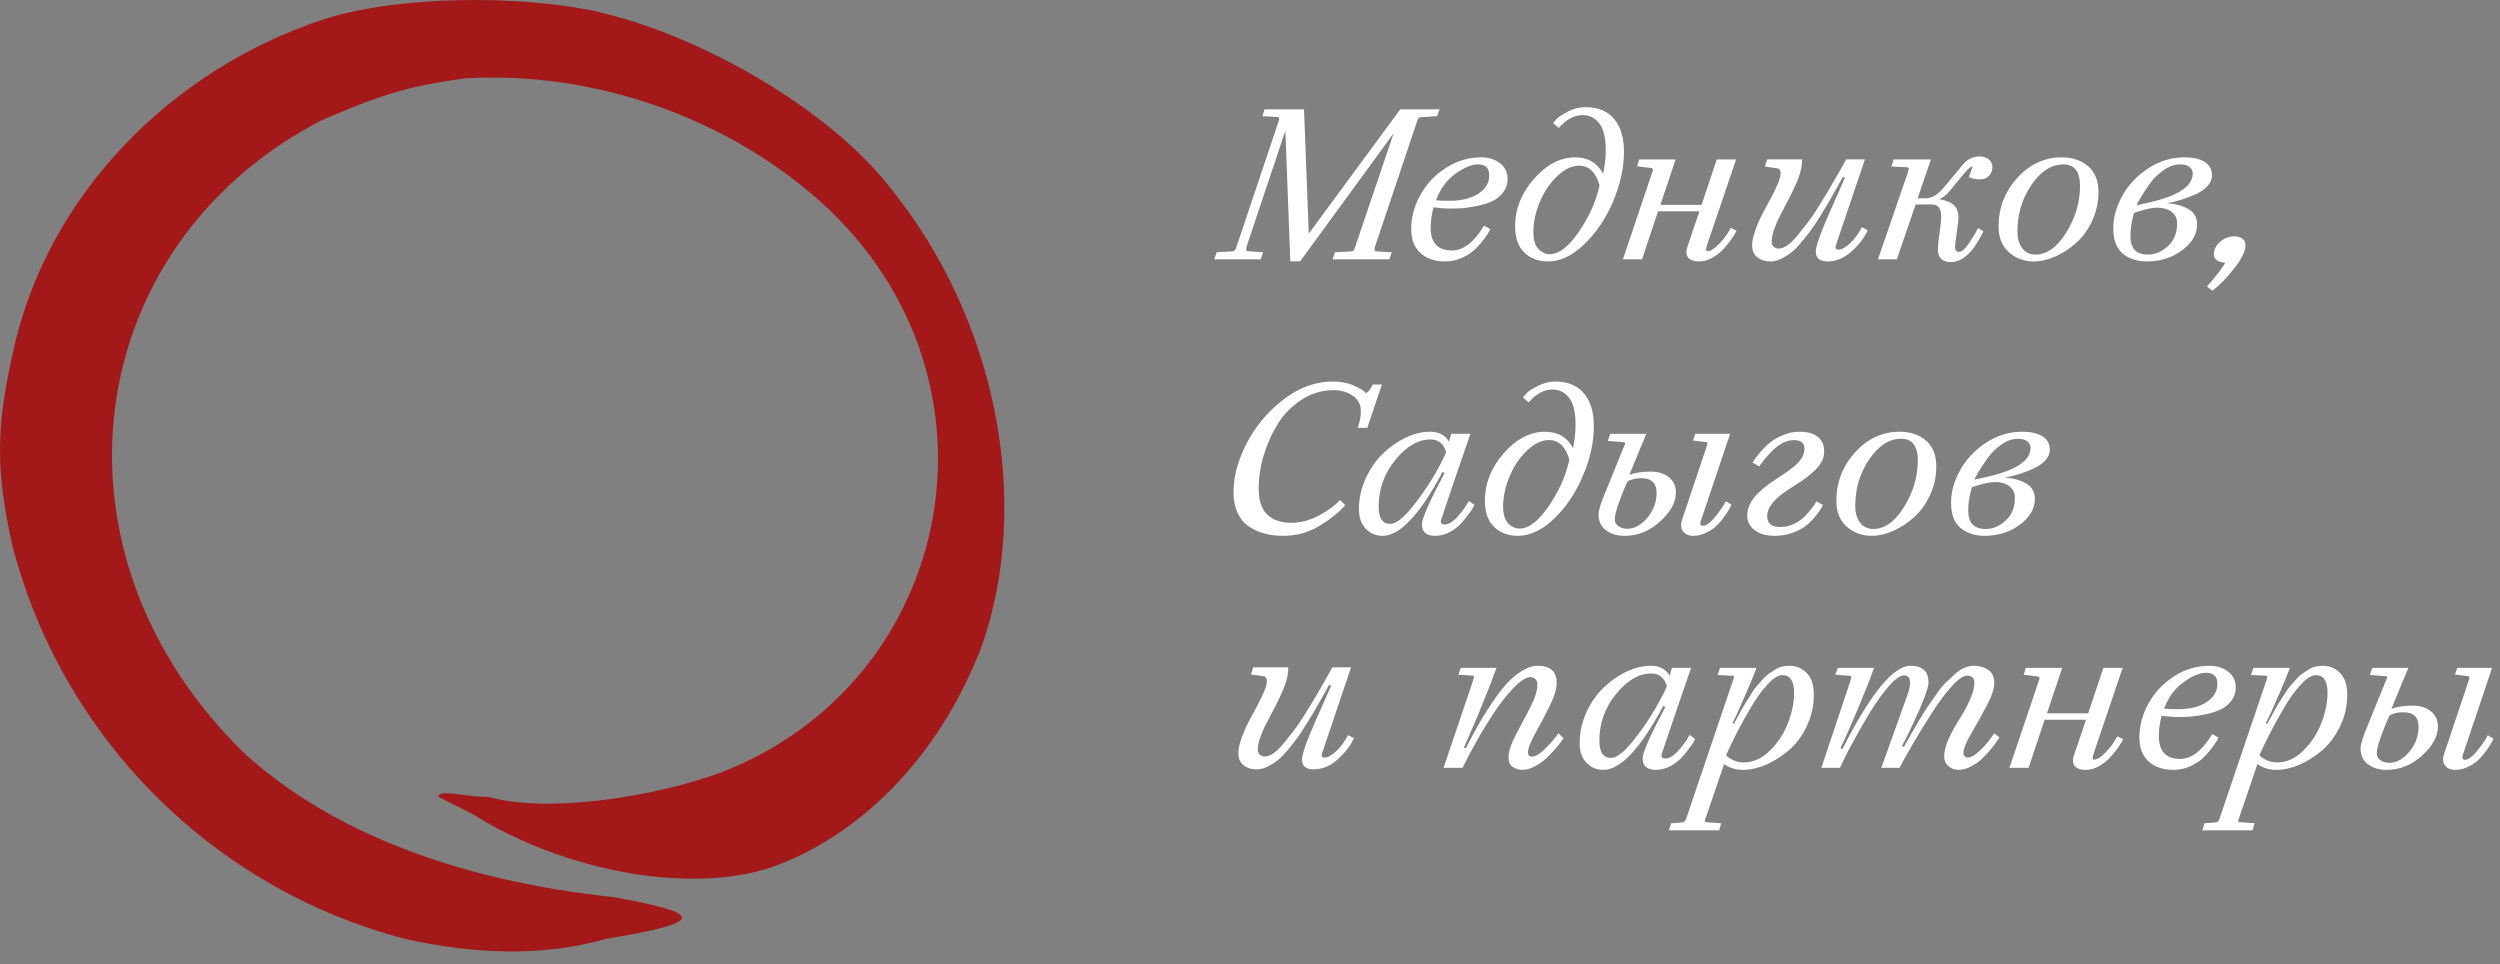
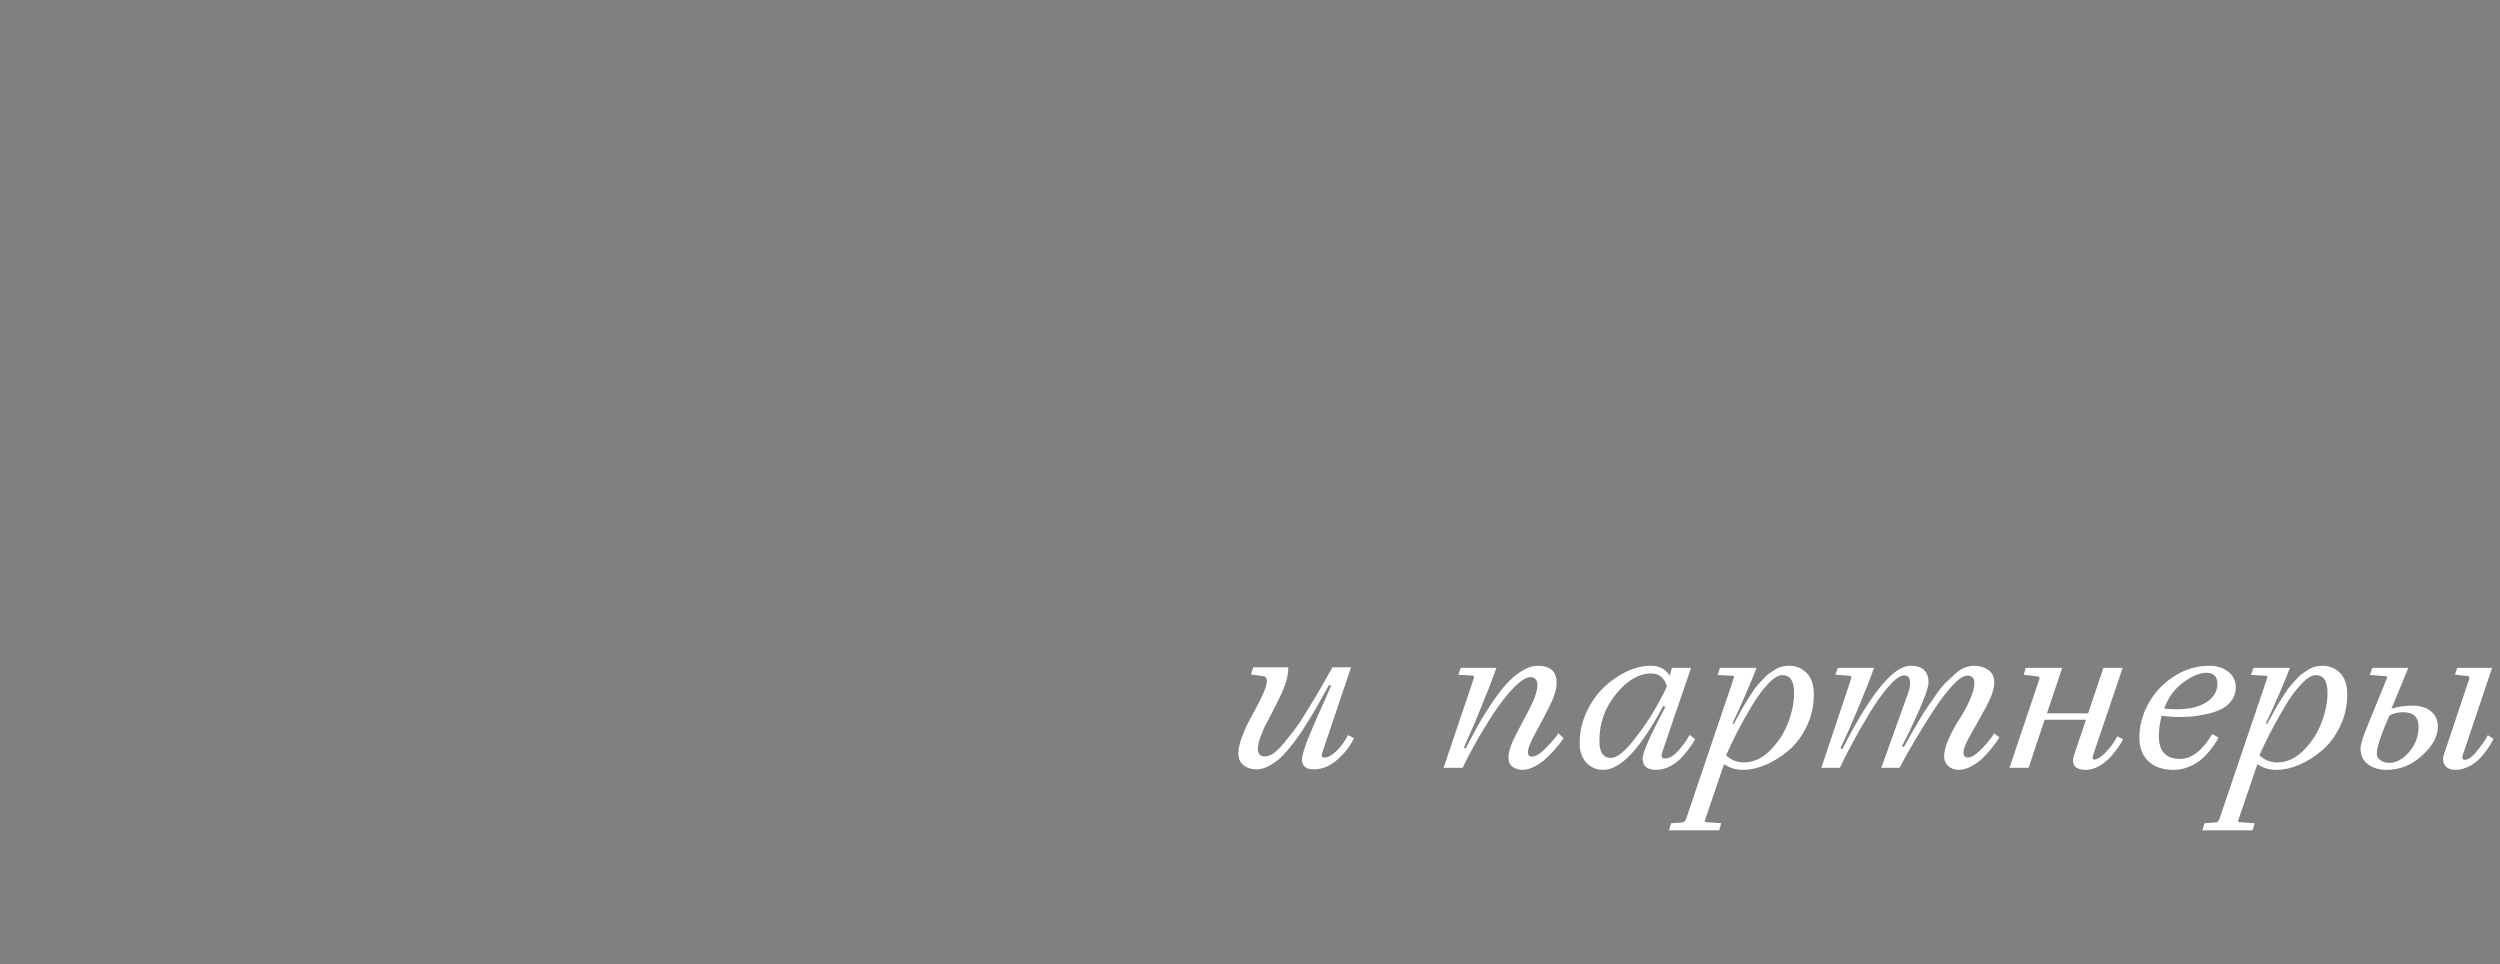
<svg xmlns="http://www.w3.org/2000/svg" width="140" height="54" viewBox="0 0 140 54" fill="none">
  <rect x="0" y="0" width="140" height="54" fill="#808080" stroke="none" />
-   <path d="M22.69 52.581C11.93 49.774 3.509 41.353 0.702 30.593C-0.234 26.383 -0.234 24.043 0.702 19.833C2.573 10.944 9.591 3.927 18.011 1.12C22.221 -0.284 29.239 -0.284 33.449 0.652C39.531 2.056 46.548 6.266 49.823 10.476C55.904 17.962 57.776 28.254 54.969 36.207C52.63 42.289 48.419 46.499 43.741 48.37C39.063 50.242 31.578 48.838 26.432 45.563L24.56 44.628C24.56 44.16 25.964 44.628 27.367 44.628C30.642 45.563 36.724 44.628 40.466 43.224C53.565 38.078 56.84 21.236 46.08 11.412C40.934 6.734 33.449 3.926 25.964 4.394C22.689 4.862 21.285 5.33 18.01 6.733C4.444 13.751 2.104 31.06 13.8 42.288C18.478 46.499 25.496 49.306 34.384 50.241C39.531 51.177 39.531 51.645 33.917 52.581C30.642 53.516 26.899 53.516 22.689 52.581L22.69 52.581Z" fill="#A31919" />
-   <path d="M77.937 14.126L77.801 14.524H74.624L74.755 14.126L75.677 14.079C75.768 14.079 75.832 14.015 75.869 13.888L78.044 7.464L72.809 14.632H72.257L71.981 7.324L69.834 13.729C69.803 13.825 69.787 13.894 69.787 13.935C69.787 14.022 69.815 14.066 69.871 14.066L70.732 14.126L70.601 14.524H68L68.131 14.126L69.006 14.08C69.109 14.064 69.18 14 69.221 13.888L71.527 7.02C71.599 6.83 71.635 6.706 71.635 6.65C71.635 6.585 71.599 6.552 71.527 6.552L70.699 6.505L70.816 6.122H73.025L73.291 13.083L78.414 6.122H80.613L80.477 6.505L79.579 6.566C79.476 6.566 79.407 6.625 79.373 6.744L77.024 13.743C76.99 13.839 76.973 13.911 76.973 13.958C76.973 14.039 77.009 14.079 77.081 14.079L77.937 14.126ZM84.426 10.023C84.426 10.31 84.341 10.561 84.173 10.777C84.008 10.995 83.807 11.157 83.57 11.263C83.333 11.372 83.055 11.461 82.737 11.53C82.416 11.595 82.144 11.637 81.923 11.656C81.705 11.672 81.483 11.679 81.259 11.679C80.915 11.679 80.588 11.655 80.276 11.605C80.17 12.007 80.117 12.387 80.117 12.746C80.117 13.601 80.513 14.028 81.305 14.028C81.948 14.028 82.548 13.565 83.106 12.639L83.457 12.83C83.432 12.886 83.39 12.964 83.331 13.064C83.269 13.164 83.163 13.312 83.013 13.509C82.86 13.705 82.693 13.883 82.512 14.042C82.332 14.201 82.099 14.341 81.815 14.463C81.531 14.582 81.238 14.641 80.936 14.641C80.353 14.641 79.888 14.483 79.542 14.168C79.199 13.853 79.027 13.403 79.027 12.816C79.027 12.171 79.197 11.539 79.537 10.922C79.877 10.307 80.353 9.802 80.964 9.406C81.575 9.01 82.238 8.812 82.952 8.812C83.361 8.812 83.709 8.921 83.995 9.139C84.282 9.361 84.426 9.655 84.426 10.023L84.426 10.023ZM82.77 9.205C82.411 9.205 81.985 9.382 81.493 9.738C81 10.097 80.643 10.588 80.421 11.212C80.586 11.233 80.838 11.244 81.174 11.244C81.839 11.244 82.375 11.113 82.784 10.851C83.192 10.586 83.397 10.242 83.397 9.817C83.397 9.409 83.188 9.205 82.77 9.205V9.205ZM88.795 6C89.484 6 90.015 6.218 90.386 6.655C90.757 7.092 90.942 7.706 90.942 8.498C90.942 9.387 90.743 10.307 90.344 11.258C89.945 12.21 89.408 13.011 88.734 13.663C88.064 14.315 87.381 14.641 86.685 14.641C86.155 14.641 85.717 14.477 85.371 14.149C85.021 13.822 84.847 13.326 84.847 12.662C84.847 11.701 85.199 10.819 85.904 10.014C86.609 9.212 87.376 8.812 88.206 8.812C88.926 8.812 89.45 9.119 89.778 9.733C89.874 9.253 89.923 8.813 89.923 8.414C89.923 7.718 89.801 7.216 89.558 6.908C89.314 6.599 89.009 6.444 88.641 6.444C88.16 6.444 87.711 6.685 87.293 7.165L86.971 6.889C87.021 6.826 87.092 6.745 87.186 6.646C87.283 6.546 87.489 6.413 87.803 6.248C88.122 6.083 88.452 6 88.795 6L88.795 6ZM86.793 14.234C87.304 14.234 87.846 13.816 88.416 12.98C88.99 12.144 89.377 11.279 89.576 10.383C89.368 9.647 88.987 9.279 88.435 9.279C88.026 9.279 87.621 9.47 87.219 9.85C86.813 10.228 86.487 10.706 86.241 11.286C85.991 11.867 85.867 12.437 85.867 12.999C85.867 13.423 85.959 13.735 86.143 13.934C86.327 14.134 86.543 14.234 86.793 14.234L86.793 14.234ZM91.794 8.929H93.834L92.982 11.474H95.289L96.14 8.929H97.221L95.602 13.705C95.561 13.842 95.541 13.927 95.541 13.958C95.541 14.029 95.569 14.065 95.626 14.065C95.794 14.065 96.009 13.93 96.271 13.658C96.536 13.387 96.753 13.088 96.921 12.76L97.244 12.924C97.204 13.014 97.129 13.14 97.02 13.303C96.914 13.468 96.769 13.657 96.585 13.869C96.4 14.081 96.181 14.263 95.925 14.416C95.669 14.566 95.413 14.641 95.158 14.641C94.677 14.641 94.437 14.461 94.437 14.103C94.437 14.047 94.453 13.962 94.484 13.85L95.167 11.834H92.851L91.953 14.524H90.882L92.505 9.71C92.546 9.591 92.566 9.527 92.566 9.518C92.566 9.453 92.533 9.417 92.468 9.41L91.677 9.312L91.794 8.929ZM101.684 14.079C101.684 13.973 101.718 13.809 101.787 13.588C101.856 13.364 101.96 13.081 102.1 12.741C102.238 12.401 102.366 12.1 102.484 11.838C102.599 11.58 102.751 11.238 102.938 10.814C103.125 10.39 103.251 10.101 103.317 9.948L103.195 9.916C103.139 10.019 103.017 10.239 102.83 10.575C102.643 10.909 102.497 11.166 102.39 11.347C102.288 11.528 102.135 11.782 101.932 12.11C101.726 12.437 101.552 12.699 101.408 12.896C101.265 13.092 101.088 13.314 100.879 13.56C100.674 13.809 100.483 14.003 100.309 14.14C100.137 14.274 99.95 14.391 99.747 14.491C99.541 14.591 99.343 14.641 99.153 14.641C98.847 14.641 98.6 14.563 98.409 14.407C98.216 14.251 98.119 14.025 98.119 13.728C98.119 13.513 98.172 13.256 98.278 12.957C98.381 12.657 98.483 12.404 98.582 12.199C98.682 11.996 98.832 11.714 99.031 11.352C99.487 10.522 99.715 9.98 99.715 9.724C99.715 9.555 99.668 9.459 99.574 9.434L98.83 9.326L98.961 8.928H100.917C100.917 9.265 100.847 9.618 100.706 9.986C100.566 10.354 100.327 10.854 99.99 11.488C99.806 11.84 99.672 12.099 99.588 12.264C99.507 12.432 99.424 12.64 99.34 12.886C99.256 13.13 99.214 13.343 99.214 13.527C99.214 13.646 99.25 13.741 99.322 13.812C99.393 13.884 99.488 13.92 99.607 13.92C99.75 13.92 99.909 13.862 100.084 13.747C100.256 13.632 100.449 13.441 100.664 13.176C100.879 12.914 101.071 12.674 101.24 12.456C101.408 12.241 101.62 11.926 101.876 11.511C102.132 11.093 102.316 10.79 102.428 10.603C102.54 10.416 102.723 10.103 102.975 9.663C103.228 9.223 103.365 8.978 103.387 8.928H104.435L102.812 13.728C102.796 13.794 102.788 13.834 102.788 13.85C102.788 13.937 102.84 13.981 102.942 13.981C103.12 13.981 103.335 13.867 103.588 13.639C103.838 13.412 104.064 13.106 104.266 12.723L104.589 12.891C104.43 13.275 104.139 13.663 103.714 14.056C103.29 14.446 102.83 14.641 102.334 14.641C101.901 14.641 101.684 14.454 101.684 14.079L101.684 14.079ZM106.04 8.929H108.131L107.387 11.104H107.864C108.185 11.104 108.522 10.895 108.875 10.477L109.88 9.265C110.152 8.929 110.476 8.76 110.853 8.76C111.062 8.76 111.234 8.815 111.368 8.924C111.505 9.033 111.574 9.18 111.574 9.364C111.574 9.554 111.51 9.716 111.382 9.85C111.254 9.981 111.086 10.047 110.877 10.047C110.774 10.047 110.669 10.036 110.563 10.014C110.46 9.995 110.386 9.973 110.339 9.948L110.255 9.916L110.479 9.312C110.386 9.322 110.258 9.414 110.096 9.588L109.151 10.73C108.988 10.929 108.804 11.07 108.599 11.151C109.004 11.229 109.285 11.349 109.441 11.511C109.597 11.67 109.675 11.905 109.675 12.217C109.675 12.298 109.643 12.562 109.581 13.008C109.515 13.457 109.483 13.73 109.483 13.827C109.483 14.011 109.559 14.103 109.712 14.103C109.871 14.103 110.071 13.919 110.311 13.551C110.551 13.183 110.704 12.922 110.769 12.769L111.069 12.952C111.028 13.039 110.974 13.147 110.905 13.275C110.839 13.402 110.724 13.588 110.559 13.831C110.393 14.075 110.195 14.277 109.965 14.44C109.734 14.598 109.498 14.678 109.258 14.678C108.793 14.678 108.549 14.461 108.524 14.028C108.524 13.894 108.528 13.786 108.538 13.705C108.544 13.586 108.574 13.34 108.627 12.966C108.68 12.595 108.706 12.322 108.706 12.147C108.706 11.907 108.664 11.731 108.58 11.618C108.496 11.506 108.357 11.45 108.163 11.45H107.275L106.222 14.524H105.165L106.858 9.602C106.88 9.521 106.891 9.473 106.891 9.457C106.891 9.41 106.855 9.379 106.783 9.364L105.923 9.326L106.04 8.929ZM115.461 8.812C116.06 8.812 116.551 8.977 116.935 9.307C117.322 9.641 117.515 10.123 117.515 10.753C117.515 11.321 117.398 11.856 117.164 12.358C116.933 12.857 116.637 13.268 116.275 13.593C115.917 13.917 115.527 14.173 115.106 14.36C114.688 14.547 114.285 14.641 113.899 14.641C113.356 14.641 112.891 14.471 112.505 14.131C112.115 13.791 111.92 13.306 111.92 12.676C111.92 11.643 112.268 10.741 112.963 9.967C113.662 9.197 114.495 8.812 115.461 8.812L115.461 8.812ZM113.983 14.257C114.625 14.257 115.202 13.844 115.714 13.017C116.225 12.188 116.481 11.321 116.481 10.416C116.481 9.608 116.169 9.205 115.545 9.205C114.881 9.205 114.287 9.587 113.763 10.351C113.239 11.115 112.977 11.99 112.977 12.975C112.977 13.359 113.068 13.669 113.248 13.906C113.426 14.14 113.671 14.257 113.983 14.257L113.983 14.257ZM123.873 9.817C123.873 10.026 123.792 10.223 123.63 10.407C123.465 10.591 123.246 10.745 122.975 10.87C122.704 10.992 122.434 11.095 122.166 11.179C121.897 11.263 121.623 11.333 121.342 11.389C121.798 11.405 122.194 11.508 122.531 11.698C122.867 11.885 123.036 12.175 123.036 12.568C123.036 13.12 122.755 13.604 122.194 14.018C121.632 14.433 120.976 14.641 120.224 14.641C119.681 14.641 119.232 14.496 118.877 14.206C118.521 13.912 118.344 13.438 118.344 12.783C118.344 12.175 118.514 11.567 118.853 10.959C119.193 10.351 119.675 9.841 120.299 9.429C120.923 9.017 121.598 8.812 122.325 8.812C122.821 8.812 123.203 8.899 123.471 9.074C123.739 9.248 123.873 9.496 123.873 9.817L123.873 9.817ZM122.086 9.205C121.774 9.205 121.462 9.315 121.15 9.537C120.839 9.755 120.576 10.017 120.364 10.323C120.152 10.625 119.989 10.875 119.873 11.071C119.755 11.268 119.68 11.41 119.649 11.497L120.285 11.352C121.957 10.984 122.792 10.441 122.792 9.724C122.792 9.562 122.73 9.435 122.605 9.345C122.484 9.251 122.311 9.205 122.086 9.205L122.086 9.205ZM120.285 14.257C120.684 14.257 121.057 14.1 121.403 13.785C121.746 13.47 121.918 13.047 121.918 12.517C121.918 12.23 121.812 12.01 121.599 11.857C121.387 11.704 121.121 11.628 120.8 11.628C120.513 11.628 120.081 11.725 119.504 11.918C119.37 12.383 119.303 12.822 119.303 13.237C119.303 13.917 119.63 14.257 120.285 14.257L120.285 14.257ZM125.122 13.237C125.306 13.237 125.456 13.279 125.571 13.364C125.687 13.448 125.744 13.569 125.744 13.728C125.744 14.075 125.526 14.519 125.09 15.062C124.656 15.608 124.255 16.012 123.887 16.273L123.588 16.044C124.177 15.374 124.517 14.926 124.608 14.702H124.556C124.413 14.702 124.279 14.661 124.154 14.58C124.032 14.502 123.971 14.391 123.971 14.248C123.971 13.998 124.085 13.768 124.313 13.555C124.541 13.343 124.81 13.237 125.122 13.237L125.122 13.237Z" fill="white" />
-   <path d="M76.507 22.016C76.644 21.935 76.765 21.774 76.868 21.534H77.387L76.568 23.957H76.03C76.149 23.639 76.208 23.328 76.208 23.022C76.208 22.654 76.057 22.367 75.754 22.161C75.448 21.952 75.088 21.848 74.673 21.848C74.04 21.848 73.452 22.022 72.91 22.372C72.364 22.718 71.919 23.164 71.576 23.709C71.233 24.252 70.965 24.843 70.772 25.483C70.581 26.122 70.486 26.75 70.486 27.368C70.486 28.038 70.65 28.525 70.978 28.828C71.305 29.127 71.745 29.277 72.297 29.277C72.84 29.277 73.368 29.136 73.883 28.856C74.394 28.575 74.781 28.291 75.043 28.004L75.333 28.29C74.934 28.732 74.436 29.128 73.841 29.478C73.242 29.83 72.579 30.006 71.852 30.006C71.475 30.006 71.13 29.964 70.818 29.88C70.507 29.796 70.215 29.665 69.944 29.487C69.672 29.306 69.46 29.052 69.307 28.725C69.154 28.397 69.078 28.004 69.078 27.546C69.078 26.682 69.323 25.776 69.813 24.828C70.299 23.88 70.981 23.066 71.857 22.386C72.733 21.706 73.657 21.366 74.626 21.366C75.082 21.366 75.473 21.439 75.801 21.586C76.128 21.729 76.364 21.872 76.507 22.016L76.507 22.016ZM80.9 29.37C81.125 29.37 81.373 29.217 81.644 28.912C81.915 28.603 82.12 28.316 82.257 28.051L82.57 28.28C82.52 28.383 82.445 28.506 82.346 28.65C82.246 28.796 82.101 28.983 81.911 29.211C81.717 29.439 81.485 29.629 81.214 29.782C80.942 29.931 80.662 30.006 80.371 30.006C79.876 30.006 79.628 29.791 79.628 29.361C79.628 29.04 80.052 28.079 80.9 26.479L80.783 26.432C79.511 28.815 78.394 30.006 77.433 30.006C77.05 30.006 76.732 29.872 76.479 29.604C76.227 29.336 76.1 28.971 76.1 28.509C76.1 27.917 76.225 27.348 76.475 26.802C76.721 26.259 77.039 25.797 77.429 25.417C77.816 25.036 78.245 24.734 78.715 24.509C79.189 24.288 79.646 24.177 80.086 24.177C80.573 24.177 80.924 24.361 81.139 24.729L81.274 24.294H82.341C81.621 26.384 81.081 27.968 80.722 29.047C80.697 29.119 80.685 29.17 80.685 29.202C80.685 29.314 80.757 29.37 80.9 29.37L80.9 29.37ZM77.855 29.337C78.173 29.337 78.588 29.016 79.099 28.374C79.614 27.734 80.043 27.109 80.386 26.498C80.729 25.886 80.928 25.492 80.984 25.314C80.841 24.843 80.549 24.608 80.11 24.608C79.42 24.608 78.764 24.99 78.14 25.754C77.516 26.518 77.204 27.391 77.204 28.374C77.204 29.016 77.421 29.337 77.855 29.337H77.855ZM87.104 21.366C87.793 21.366 88.323 21.584 88.694 22.021C89.069 22.457 89.256 23.072 89.256 23.864C89.256 24.753 89.054 25.673 88.652 26.624C88.253 27.575 87.718 28.377 87.047 29.029C86.374 29.681 85.689 30.006 84.994 30.006C84.467 30.006 84.028 29.843 83.679 29.515C83.33 29.188 83.155 28.692 83.155 28.028C83.155 27.067 83.508 26.184 84.212 25.38C84.917 24.578 85.686 24.177 86.519 24.177C87.239 24.177 87.763 24.485 88.091 25.099C88.184 24.619 88.231 24.179 88.231 23.78C88.231 23.084 88.109 22.582 87.866 22.273C87.623 21.965 87.317 21.81 86.949 21.81C86.469 21.81 86.021 22.05 85.607 22.531L85.279 22.255C85.329 22.192 85.402 22.111 85.499 22.011C85.593 21.912 85.798 21.779 86.117 21.614C86.431 21.448 86.761 21.366 87.104 21.366L87.104 21.366ZM85.101 29.599C85.613 29.599 86.156 29.182 86.729 28.346C87.3 27.51 87.685 26.644 87.885 25.749C87.676 25.013 87.295 24.645 86.743 24.645C86.338 24.645 85.933 24.835 85.527 25.216C85.122 25.593 84.796 26.072 84.549 26.652C84.3 27.232 84.175 27.803 84.175 28.364C84.175 28.789 84.267 29.101 84.451 29.3C84.635 29.5 84.852 29.6 85.101 29.6L85.101 29.599ZM94.931 24.294H96.886L95.244 29.178C95.225 29.228 95.216 29.269 95.216 29.3C95.216 29.397 95.261 29.445 95.352 29.445C95.558 29.445 95.807 29.256 96.1 28.879C96.393 28.505 96.576 28.233 96.648 28.065L96.956 28.266C96.934 28.316 96.905 28.378 96.868 28.453C96.833 28.528 96.746 28.667 96.606 28.87C96.465 29.069 96.319 29.247 96.166 29.403C96.013 29.559 95.813 29.699 95.567 29.824C95.317 29.946 95.065 30.006 94.809 30.006C94.603 30.006 94.439 29.95 94.318 29.838C94.199 29.726 94.14 29.582 94.14 29.408C94.14 29.311 94.159 29.211 94.196 29.108L95.576 24.991C95.601 24.92 95.614 24.871 95.614 24.846C95.614 24.784 95.578 24.753 95.506 24.753L94.809 24.669L94.931 24.294ZM90.178 24.294H92.194L91.244 26.587C91.59 26.468 91.983 26.409 92.423 26.409C92.853 26.409 93.2 26.515 93.462 26.727C93.721 26.939 93.85 27.224 93.85 27.583C93.85 28.129 93.555 28.669 92.966 29.202C92.379 29.738 91.718 30.007 90.982 30.007C90.567 30.007 90.22 29.904 89.939 29.698C89.658 29.489 89.518 29.193 89.518 28.809C89.518 28.647 89.59 28.371 89.733 27.981L90.982 24.907C90.998 24.876 91.006 24.848 91.006 24.823C91.006 24.782 90.985 24.762 90.945 24.762L90.032 24.692L90.178 24.294ZM90.477 28.734C90.446 28.846 90.43 28.966 90.43 29.094C90.43 29.256 90.5 29.383 90.641 29.473C90.781 29.567 90.943 29.613 91.127 29.613C91.526 29.613 91.901 29.408 92.25 28.996C92.596 28.581 92.769 28.115 92.769 27.597C92.769 27.052 92.481 26.779 91.904 26.779C91.611 26.779 91.355 26.839 91.137 26.961C90.819 27.672 90.599 28.263 90.477 28.734L90.477 28.734ZM102.154 25.291C102.154 25.5 102.099 25.699 101.99 25.89C101.884 26.083 101.72 26.273 101.499 26.46C101.281 26.651 101.087 26.803 100.919 26.919C100.75 27.034 100.526 27.179 100.245 27.354C99.391 27.884 98.963 28.4 98.963 28.902C98.963 29.311 99.211 29.515 99.707 29.515C99.978 29.515 100.243 29.45 100.502 29.319C100.764 29.185 100.976 29.026 101.139 28.842C101.304 28.658 101.436 28.498 101.536 28.364C101.636 28.227 101.694 28.131 101.709 28.074L102.084 28.28C102.059 28.327 102.026 28.389 101.985 28.467C101.945 28.542 101.847 28.679 101.691 28.879C101.535 29.079 101.365 29.255 101.181 29.408C100.997 29.561 100.743 29.699 100.418 29.824C100.097 29.946 99.755 30.006 99.394 30.006C98.907 30.006 98.527 29.899 98.252 29.684C97.981 29.468 97.845 29.2 97.845 28.879C97.845 28.52 97.978 28.177 98.243 27.85C98.508 27.519 98.927 27.17 99.501 26.802C100.109 26.418 100.52 26.106 100.732 25.866C100.944 25.626 101.05 25.378 101.05 25.122C101.05 24.804 100.845 24.645 100.437 24.645C100.222 24.645 100 24.711 99.773 24.842C99.545 24.973 99.341 25.136 99.16 25.333C98.979 25.529 98.842 25.687 98.748 25.805C98.651 25.927 98.575 26.032 98.519 26.119L98.145 25.904C98.17 25.857 98.209 25.794 98.262 25.716C98.311 25.642 98.421 25.504 98.589 25.305C98.757 25.105 98.938 24.929 99.132 24.776C99.322 24.623 99.565 24.485 99.862 24.36C100.158 24.238 100.462 24.177 100.774 24.177C101.214 24.177 101.553 24.273 101.794 24.463C102.034 24.656 102.154 24.932 102.154 25.291L102.154 25.291ZM106.378 24.177C106.977 24.177 107.47 24.343 107.857 24.673C108.24 25.007 108.432 25.489 108.432 26.119C108.432 26.686 108.315 27.221 108.081 27.724C107.85 28.223 107.556 28.634 107.197 28.959C106.835 29.283 106.444 29.539 106.023 29.726C105.605 29.913 105.204 30.006 104.82 30.006C104.275 30.006 103.808 29.837 103.422 29.497C103.032 29.157 102.837 28.672 102.837 28.042C102.837 27.009 103.186 26.106 103.885 25.333C104.58 24.563 105.411 24.177 106.378 24.177L106.378 24.177ZM104.905 29.623C105.544 29.623 106.119 29.21 106.631 28.383C107.142 27.553 107.398 26.686 107.398 25.782C107.398 24.974 107.086 24.57 106.462 24.57C105.798 24.57 105.204 24.952 104.68 25.716C104.156 26.481 103.894 27.355 103.894 28.341C103.894 28.725 103.985 29.035 104.165 29.272C104.346 29.506 104.593 29.623 104.905 29.623L104.905 29.623ZM114.79 25.183C114.79 25.392 114.709 25.589 114.547 25.773C114.381 25.957 114.163 26.111 113.892 26.236C113.62 26.358 113.351 26.46 113.082 26.545C112.814 26.629 112.54 26.699 112.259 26.755C112.714 26.771 113.11 26.874 113.447 27.064C113.784 27.251 113.953 27.541 113.953 27.934C113.953 28.486 113.672 28.97 113.11 29.384C112.552 29.799 111.896 30.006 111.141 30.006C110.598 30.006 110.149 29.861 109.794 29.571C109.438 29.278 109.26 28.804 109.26 28.149C109.26 27.541 109.43 26.933 109.77 26.325C110.11 25.716 110.592 25.207 111.216 24.795C111.84 24.383 112.515 24.177 113.241 24.177C113.737 24.177 114.119 24.265 114.388 24.439C114.656 24.614 114.79 24.862 114.79 25.183L114.79 25.183ZM113.003 24.57C112.691 24.57 112.379 24.681 112.067 24.903C111.755 25.121 111.493 25.383 111.281 25.689C111.069 25.991 110.905 26.241 110.79 26.437C110.675 26.634 110.6 26.776 110.565 26.863L111.202 26.718C112.873 26.35 113.709 25.807 113.709 25.09C113.709 24.927 113.648 24.801 113.527 24.711C113.402 24.617 113.227 24.57 113.003 24.57L113.003 24.57ZM111.202 29.623C111.604 29.623 111.977 29.465 112.32 29.15C112.663 28.835 112.834 28.413 112.834 27.883C112.834 27.596 112.728 27.376 112.516 27.223C112.304 27.07 112.039 26.994 111.721 26.994C111.431 26.994 110.999 27.09 110.425 27.284C110.288 27.748 110.219 28.188 110.219 28.603C110.219 29.283 110.547 29.623 111.202 29.623L111.202 29.623Z" fill="white" />
  <path d="M72.912 42.523C72.912 42.417 72.947 42.253 73.015 42.032C73.081 41.807 73.184 41.525 73.324 41.185C73.465 40.845 73.592 40.544 73.708 40.282C73.826 40.023 73.979 39.682 74.166 39.258C74.353 38.833 74.48 38.545 74.545 38.392L74.424 38.359C74.368 38.462 74.246 38.682 74.059 39.019C73.868 39.353 73.722 39.61 73.619 39.791C73.516 39.972 73.362 40.226 73.156 40.553C72.953 40.881 72.78 41.143 72.636 41.339C72.493 41.536 72.317 41.757 72.108 42.004C71.899 42.253 71.709 42.447 71.537 42.584C71.366 42.718 71.177 42.835 70.971 42.935C70.768 43.034 70.57 43.084 70.377 43.084C70.074 43.084 69.826 43.006 69.633 42.85C69.443 42.694 69.348 42.468 69.348 42.172C69.348 41.957 69.399 41.7 69.502 41.4C69.608 41.101 69.711 40.848 69.811 40.642C69.911 40.44 70.06 40.157 70.26 39.795C70.715 38.966 70.943 38.423 70.943 38.167C70.943 37.999 70.895 37.902 70.798 37.877L70.054 37.77L70.185 37.372H72.145C72.145 37.709 72.075 38.061 71.935 38.429C71.794 38.797 71.556 39.298 71.219 39.931C71.035 40.283 70.901 40.542 70.817 40.708C70.732 40.876 70.648 41.084 70.564 41.33C70.48 41.573 70.438 41.787 70.438 41.971C70.438 42.089 70.474 42.184 70.545 42.256C70.617 42.328 70.714 42.364 70.835 42.364C70.979 42.364 71.136 42.306 71.308 42.191C71.479 42.075 71.674 41.885 71.893 41.62C72.108 41.358 72.3 41.118 72.468 40.9C72.636 40.684 72.849 40.369 73.104 39.955C73.36 39.536 73.544 39.234 73.656 39.047C73.769 38.86 73.95 38.546 74.199 38.107C74.452 37.667 74.591 37.422 74.615 37.372H75.659L74.04 42.172C74.024 42.237 74.017 42.278 74.017 42.294C74.017 42.381 74.068 42.425 74.171 42.425C74.349 42.425 74.562 42.311 74.812 42.083C75.064 41.855 75.291 41.55 75.49 41.166L75.818 41.335C75.656 41.718 75.362 42.106 74.938 42.499C74.514 42.889 74.054 43.084 73.558 43.084C73.128 43.084 72.912 42.897 72.912 42.523L72.912 42.523Z" fill="white" />
  <path d="M81.668 37.784L81.799 37.4H83.801C83.658 37.784 83.51 38.18 83.357 38.589C83.269 38.804 83.078 39.276 82.781 40.006C82.678 40.271 82.535 40.606 82.351 41.012C82.167 41.42 82.042 41.706 81.977 41.868L82.075 41.915C82.331 41.425 82.558 41.001 82.758 40.642C82.957 40.281 83.207 39.875 83.506 39.426C83.809 38.974 84.09 38.603 84.349 38.312C84.607 38.026 84.893 37.782 85.205 37.583C85.52 37.383 85.821 37.283 86.108 37.283C86.819 37.283 87.174 37.603 87.174 38.242C87.174 38.585 87.04 39.024 86.772 39.557C86.504 40.087 86.235 40.596 85.967 41.082C85.699 41.566 85.565 41.915 85.565 42.13C85.565 42.289 85.641 42.369 85.794 42.369C86.003 42.369 86.271 42.199 86.599 41.859C86.926 41.519 87.151 41.254 87.272 41.063L87.558 41.339C87.527 41.386 87.483 41.45 87.427 41.531C87.371 41.609 87.255 41.751 87.081 41.957C86.903 42.16 86.728 42.339 86.557 42.495C86.385 42.651 86.179 42.793 85.939 42.921C85.699 43.048 85.474 43.112 85.265 43.112C85.05 43.112 84.865 43.056 84.709 42.944C84.553 42.832 84.475 42.66 84.475 42.429C84.475 42.102 84.611 41.679 84.882 41.161C85.153 40.647 85.423 40.132 85.691 39.618C85.959 39.1 86.094 38.67 86.094 38.327C86.094 38.199 86.056 38.099 85.981 38.027C85.906 37.955 85.816 37.919 85.71 37.919C85.463 37.919 85.145 38.121 84.755 38.523C84.369 38.928 83.987 39.418 83.609 39.992C83.235 40.569 82.9 41.124 82.604 41.657C82.307 42.188 82.075 42.634 81.906 42.995H80.84L82.473 38.167C82.519 38.024 82.543 37.941 82.543 37.919C82.543 37.863 82.519 37.835 82.473 37.835L81.668 37.784ZM93.261 42.476C93.485 42.476 93.733 42.323 94.004 42.018C94.276 41.709 94.48 41.422 94.617 41.157L94.926 41.386C94.879 41.489 94.806 41.612 94.706 41.756C94.606 41.902 94.46 42.089 94.266 42.317C94.076 42.545 93.844 42.735 93.569 42.888C93.298 43.038 93.019 43.112 92.732 43.112C92.236 43.112 91.988 42.897 91.988 42.467C91.988 42.146 92.412 41.185 93.261 39.585L93.139 39.538C91.867 41.921 90.75 43.112 89.789 43.112C89.406 43.112 89.088 42.978 88.835 42.71C88.585 42.442 88.461 42.077 88.461 41.615C88.461 41.023 88.584 40.454 88.83 39.908C89.08 39.365 89.398 38.904 89.785 38.523C90.174 38.142 90.605 37.84 91.076 37.615C91.547 37.394 92.002 37.283 92.442 37.283C92.932 37.283 93.284 37.467 93.499 37.835L93.63 37.4H94.701C93.981 39.49 93.44 41.074 93.078 42.153C93.056 42.225 93.045 42.276 93.045 42.308C93.045 42.42 93.117 42.476 93.261 42.476L93.261 42.476ZM90.21 42.443C90.532 42.443 90.948 42.122 91.46 41.48C91.971 40.84 92.398 40.215 92.741 39.604C93.088 38.992 93.289 38.598 93.345 38.42C93.201 37.949 92.908 37.714 92.465 37.714C91.779 37.714 91.124 38.096 90.501 38.86C89.877 39.624 89.565 40.497 89.565 41.48C89.565 42.122 89.78 42.443 90.21 42.443H90.21ZM96.189 37.798L96.32 37.4H98.36C98.313 37.562 98.129 38.016 97.808 38.762C97.487 39.51 97.223 40.093 97.017 40.511L97.087 40.544C97.215 40.313 97.292 40.176 97.317 40.132C97.338 40.089 97.413 39.95 97.541 39.716C97.672 39.485 97.763 39.332 97.813 39.258C97.866 39.179 97.956 39.039 98.084 38.836C98.212 38.631 98.313 38.489 98.388 38.411C98.466 38.33 98.57 38.213 98.701 38.06C98.832 37.91 98.948 37.801 99.048 37.732C99.147 37.664 99.264 37.587 99.398 37.503C99.529 37.419 99.659 37.361 99.787 37.33C99.915 37.299 100.047 37.283 100.184 37.283C100.577 37.283 100.906 37.417 101.172 37.686C101.44 37.951 101.574 38.356 101.574 38.902C101.574 39.535 101.44 40.128 101.172 40.68C100.906 41.232 100.571 41.679 100.166 42.022C99.76 42.365 99.335 42.634 98.889 42.827C98.439 43.017 98.018 43.112 97.626 43.112C97.201 43.112 96.843 43.005 96.549 42.79L95.516 45.812C95.484 45.908 95.469 45.962 95.469 45.971C95.469 46.018 95.497 46.041 95.553 46.041L96.39 46.102L96.273 46.499H93.462L93.584 46.102L94.22 46.055C94.26 46.055 94.301 46.033 94.341 45.99C94.379 45.946 94.407 45.899 94.426 45.849L97.041 38.12C97.081 38.002 97.102 37.93 97.102 37.905C97.102 37.865 97.084 37.844 97.05 37.844L96.189 37.798ZM99.81 37.807C99.579 37.807 99.303 37.98 98.982 38.327C98.664 38.67 98.351 39.103 98.042 39.627C97.733 40.151 97.466 40.633 97.242 41.073C97.02 41.512 96.826 41.921 96.657 42.298C96.944 42.563 97.276 42.696 97.653 42.696C98.187 42.696 98.678 42.471 99.127 42.022C99.576 41.573 99.913 41.056 100.138 40.469C100.359 39.88 100.47 39.321 100.47 38.794C100.47 38.136 100.25 37.807 99.81 37.807L99.81 37.807ZM102.776 37.784L102.921 37.4H104.947C104.763 37.921 104.476 38.651 104.086 39.59C103.693 40.532 103.352 41.302 103.062 41.901L103.174 41.947C104.755 38.838 106.026 37.283 106.987 37.283C107.66 37.283 107.997 37.598 107.997 38.228C107.997 38.462 107.819 38.983 107.464 39.791C107.105 40.599 106.787 41.263 106.51 41.784L106.617 41.831C106.817 41.469 106.945 41.241 107.001 41.148C107.057 41.051 107.193 40.817 107.408 40.446C107.623 40.072 107.785 39.809 107.894 39.66C108.003 39.507 108.164 39.275 108.376 38.963C108.588 38.651 108.769 38.42 108.919 38.27C109.072 38.124 109.246 37.96 109.443 37.779C109.639 37.598 109.826 37.47 110.004 37.395C110.185 37.321 110.364 37.283 110.542 37.283C110.845 37.283 111.11 37.358 111.337 37.508C111.565 37.661 111.679 37.905 111.679 38.242C111.679 38.56 111.536 38.991 111.249 39.533C110.962 40.073 110.673 40.591 110.383 41.087C110.096 41.583 109.953 41.938 109.953 42.153C109.953 42.331 110.04 42.42 110.215 42.42C110.377 42.42 110.578 42.308 110.818 42.083C111.058 41.859 111.253 41.647 111.403 41.447C111.556 41.247 111.645 41.123 111.67 41.073L111.969 41.288C111.953 41.322 111.907 41.395 111.829 41.508C111.754 41.617 111.638 41.768 111.483 41.962C111.327 42.155 111.161 42.333 110.987 42.495C110.809 42.66 110.601 42.805 110.364 42.93C110.131 43.051 109.901 43.112 109.677 43.112C109.462 43.112 109.273 43.042 109.111 42.902C108.952 42.765 108.872 42.584 108.872 42.359C108.872 42.078 108.959 41.745 109.134 41.358C109.312 40.968 109.507 40.611 109.719 40.287C109.931 39.962 110.124 39.608 110.299 39.225C110.477 38.841 110.566 38.514 110.566 38.242C110.566 37.971 110.43 37.835 110.159 37.835C109.95 37.835 109.669 38.027 109.316 38.411C108.964 38.794 108.598 39.282 108.217 39.875C107.837 40.468 107.495 41.021 107.193 41.536C106.887 42.05 106.614 42.537 106.374 42.995H105.354L106.809 38.939C106.912 38.665 106.963 38.432 106.963 38.242C106.963 37.962 106.851 37.821 106.627 37.821C106.405 37.821 106.112 38.033 105.747 38.458C105.382 38.882 105.017 39.396 104.652 40.001C104.29 40.603 103.968 41.171 103.684 41.704C103.4 42.234 103.185 42.665 103.038 42.995H101.995L103.59 38.228C103.646 38.06 103.674 37.968 103.674 37.952C103.674 37.88 103.646 37.845 103.59 37.845L102.776 37.784ZM113.443 37.4H115.482L114.631 39.945H116.937L117.789 37.4H118.869L117.251 42.177C117.21 42.314 117.19 42.398 117.19 42.429C117.19 42.501 117.218 42.537 117.274 42.537C117.443 42.537 117.658 42.401 117.92 42.13C118.185 41.859 118.402 41.559 118.57 41.232L118.893 41.395C118.852 41.486 118.779 41.612 118.673 41.774C118.564 41.94 118.417 42.128 118.233 42.34C118.049 42.553 117.829 42.735 117.574 42.888C117.318 43.038 117.062 43.112 116.806 43.112C116.326 43.112 116.086 42.933 116.086 42.574C116.086 42.518 116.102 42.434 116.133 42.322L116.816 40.305H114.5L113.602 42.995H112.53L114.154 38.181C114.194 38.063 114.215 37.999 114.215 37.99C114.215 37.924 114.182 37.888 114.116 37.882L113.326 37.784L113.443 37.4ZM125.204 38.495C125.204 38.782 125.12 39.033 124.951 39.248C124.786 39.467 124.585 39.629 124.348 39.735C124.111 39.844 123.833 39.933 123.515 40.001C123.194 40.067 122.923 40.109 122.701 40.128C122.483 40.143 122.261 40.151 122.037 40.151C121.694 40.151 121.366 40.126 121.054 40.076C120.948 40.479 120.895 40.859 120.895 41.218C120.895 42.072 121.291 42.5 122.084 42.5C122.726 42.5 123.326 42.036 123.885 41.11L124.231 41.302C124.209 41.358 124.169 41.436 124.109 41.536C124.047 41.636 123.941 41.784 123.791 41.98C123.638 42.177 123.471 42.355 123.291 42.514C123.11 42.673 122.877 42.813 122.594 42.935C122.31 43.053 122.017 43.112 121.714 43.112C121.131 43.112 120.666 42.955 120.32 42.64C119.977 42.325 119.805 41.874 119.805 41.288C119.805 40.642 119.975 40.011 120.315 39.393C120.655 38.779 121.131 38.274 121.742 37.877C122.353 37.481 123.016 37.283 123.73 37.283C124.139 37.283 124.487 37.392 124.774 37.611C125.061 37.832 125.204 38.127 125.204 38.495L125.204 38.495ZM123.548 37.676C123.189 37.676 122.763 37.854 122.271 38.21C121.778 38.568 121.419 39.059 121.195 39.683C121.363 39.705 121.616 39.716 121.953 39.716C122.617 39.716 123.153 39.585 123.562 39.323C123.97 39.058 124.175 38.713 124.175 38.289C124.175 37.881 123.966 37.676 123.548 37.676L123.548 37.676ZM126.055 37.798L126.191 37.4H128.231C128.181 37.562 127.997 38.016 127.679 38.762C127.357 39.51 127.092 40.093 126.883 40.511L126.958 40.544C127.086 40.313 127.163 40.176 127.187 40.132C127.209 40.089 127.284 39.95 127.412 39.716C127.54 39.485 127.63 39.332 127.683 39.258C127.736 39.18 127.827 39.039 127.955 38.837C128.083 38.631 128.184 38.489 128.259 38.411C128.334 38.33 128.438 38.213 128.572 38.06C128.703 37.91 128.819 37.801 128.918 37.732C129.018 37.664 129.135 37.587 129.269 37.503C129.4 37.419 129.53 37.361 129.658 37.33C129.785 37.299 129.918 37.283 130.055 37.283C130.445 37.283 130.774 37.417 131.042 37.686C131.311 37.951 131.445 38.356 131.445 38.902C131.445 39.535 131.311 40.128 131.042 40.68C130.774 41.232 130.439 41.679 130.037 42.022C129.631 42.365 129.205 42.634 128.759 42.827C128.31 43.017 127.889 43.112 127.496 43.112C127.072 43.112 126.712 43.005 126.416 42.79L125.386 45.812C125.352 45.908 125.335 45.962 125.335 45.971C125.335 46.018 125.363 46.041 125.419 46.041L126.261 46.102L126.14 46.499H123.333L123.454 46.102L124.091 46.055C124.131 46.055 124.17 46.033 124.207 45.99C124.248 45.946 124.276 45.899 124.292 45.849L126.912 38.12C126.949 38.002 126.968 37.93 126.968 37.905C126.968 37.865 126.952 37.844 126.921 37.844L126.055 37.798ZM129.681 37.807C129.45 37.807 129.174 37.98 128.853 38.327C128.532 38.67 128.218 39.103 127.913 39.627C127.604 40.151 127.337 40.633 127.113 41.073C126.888 41.512 126.692 41.921 126.523 42.298C126.813 42.563 127.145 42.696 127.52 42.696C128.056 42.696 128.549 42.471 128.998 42.022C129.447 41.573 129.782 41.056 130.004 40.469C130.228 39.88 130.341 39.322 130.341 38.794C130.341 38.136 130.121 37.807 129.681 37.807L129.681 37.807ZM137.601 37.4H139.557L137.915 42.284C137.899 42.334 137.892 42.375 137.892 42.406C137.892 42.503 137.935 42.551 138.022 42.551C138.231 42.551 138.481 42.362 138.771 41.985C139.064 41.611 139.247 41.339 139.318 41.171L139.632 41.372C139.607 41.422 139.576 41.484 139.538 41.559C139.504 41.634 139.417 41.773 139.276 41.976C139.136 42.175 138.989 42.353 138.837 42.509C138.687 42.665 138.487 42.805 138.238 42.93C137.991 43.052 137.739 43.112 137.48 43.112C137.274 43.112 137.11 43.056 136.989 42.944C136.87 42.832 136.811 42.688 136.811 42.514C136.811 42.417 136.831 42.317 136.872 42.214L138.252 38.097C138.274 38.026 138.285 37.977 138.285 37.952C138.285 37.89 138.249 37.859 138.177 37.859L137.48 37.775L137.601 37.4ZM132.848 37.4H134.865L133.92 39.693C134.263 39.574 134.654 39.515 135.094 39.515C135.527 39.515 135.874 39.621 136.133 39.833C136.391 40.045 136.521 40.33 136.521 40.689C136.521 41.235 136.228 41.775 135.641 42.308C135.052 42.844 134.389 43.112 133.653 43.112C133.238 43.112 132.891 43.01 132.61 42.804C132.329 42.595 132.189 42.298 132.189 41.915C132.189 41.753 132.26 41.477 132.404 41.087L133.653 38.013C133.669 37.982 133.676 37.954 133.676 37.929C133.676 37.888 133.656 37.868 133.616 37.868L132.708 37.798L132.848 37.4ZM133.148 41.84C133.117 41.952 133.101 42.072 133.101 42.2C133.101 42.362 133.171 42.489 133.312 42.579C133.452 42.673 133.614 42.719 133.798 42.719C134.197 42.719 134.572 42.514 134.921 42.102C135.267 41.687 135.44 41.221 135.44 40.703C135.44 40.157 135.153 39.885 134.579 39.885C134.283 39.885 134.027 39.945 133.812 40.067C133.491 40.778 133.269 41.369 133.148 41.84L133.148 41.84Z" fill="white" />
</svg>